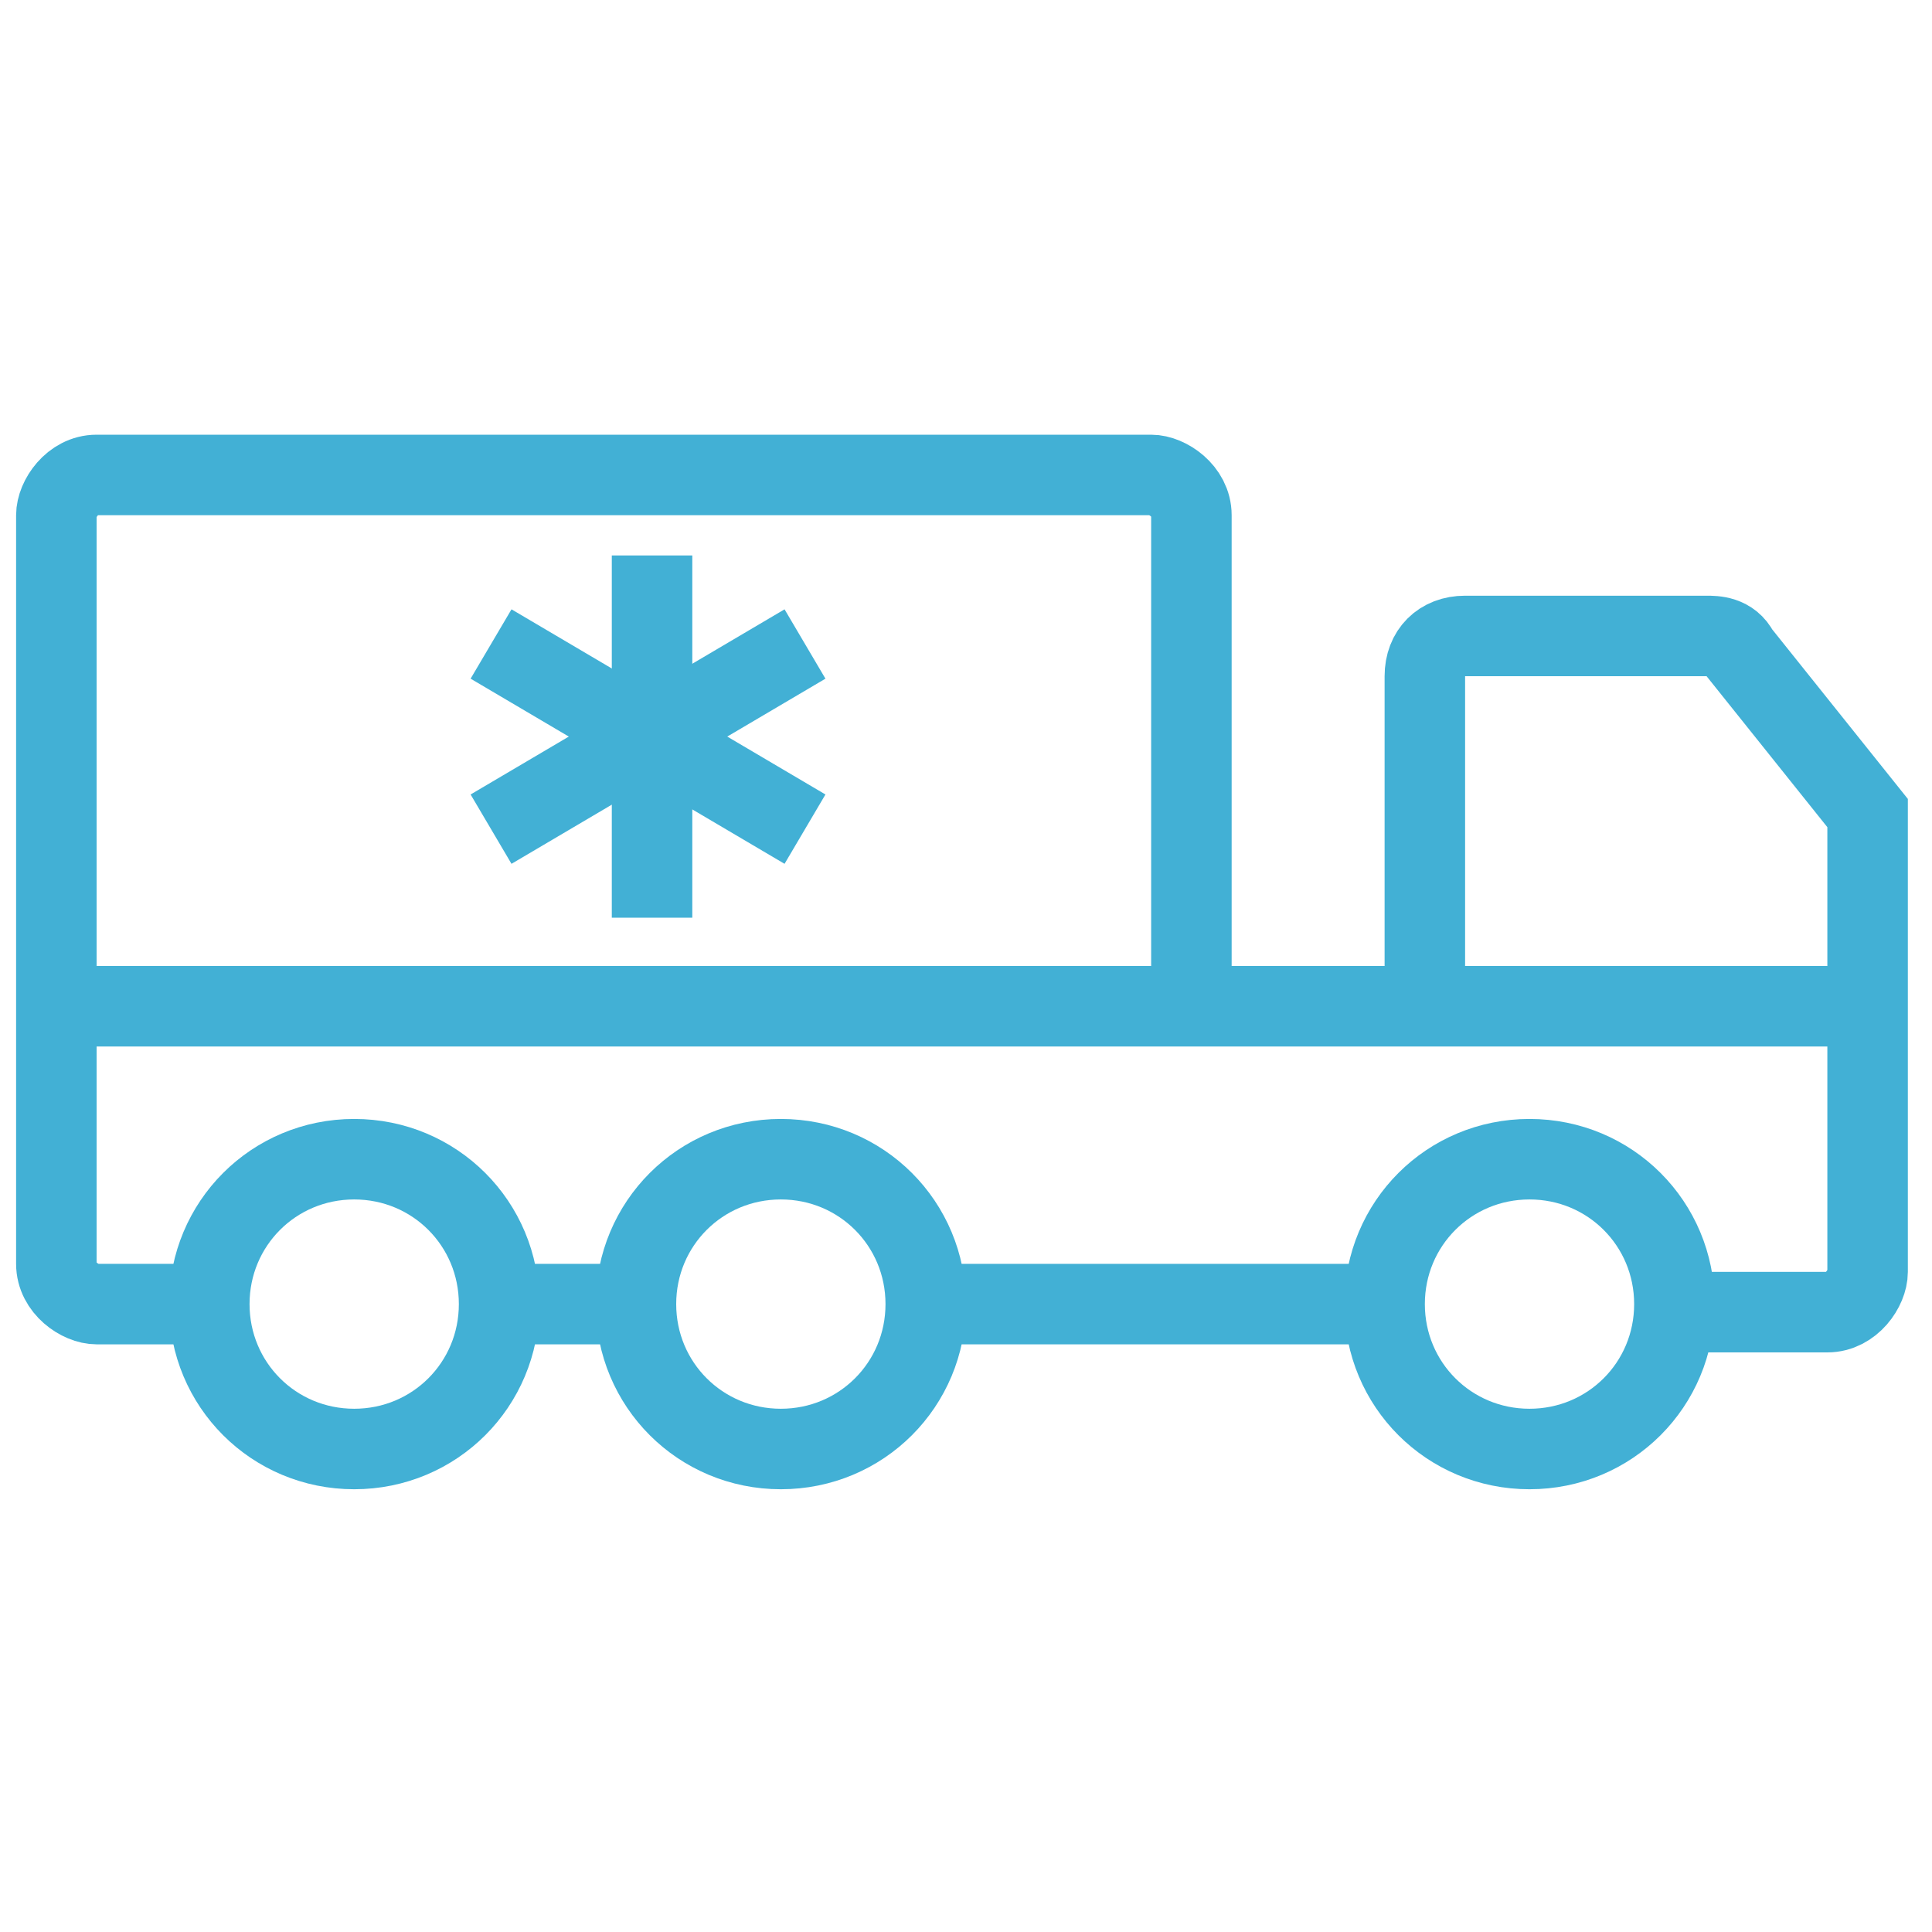
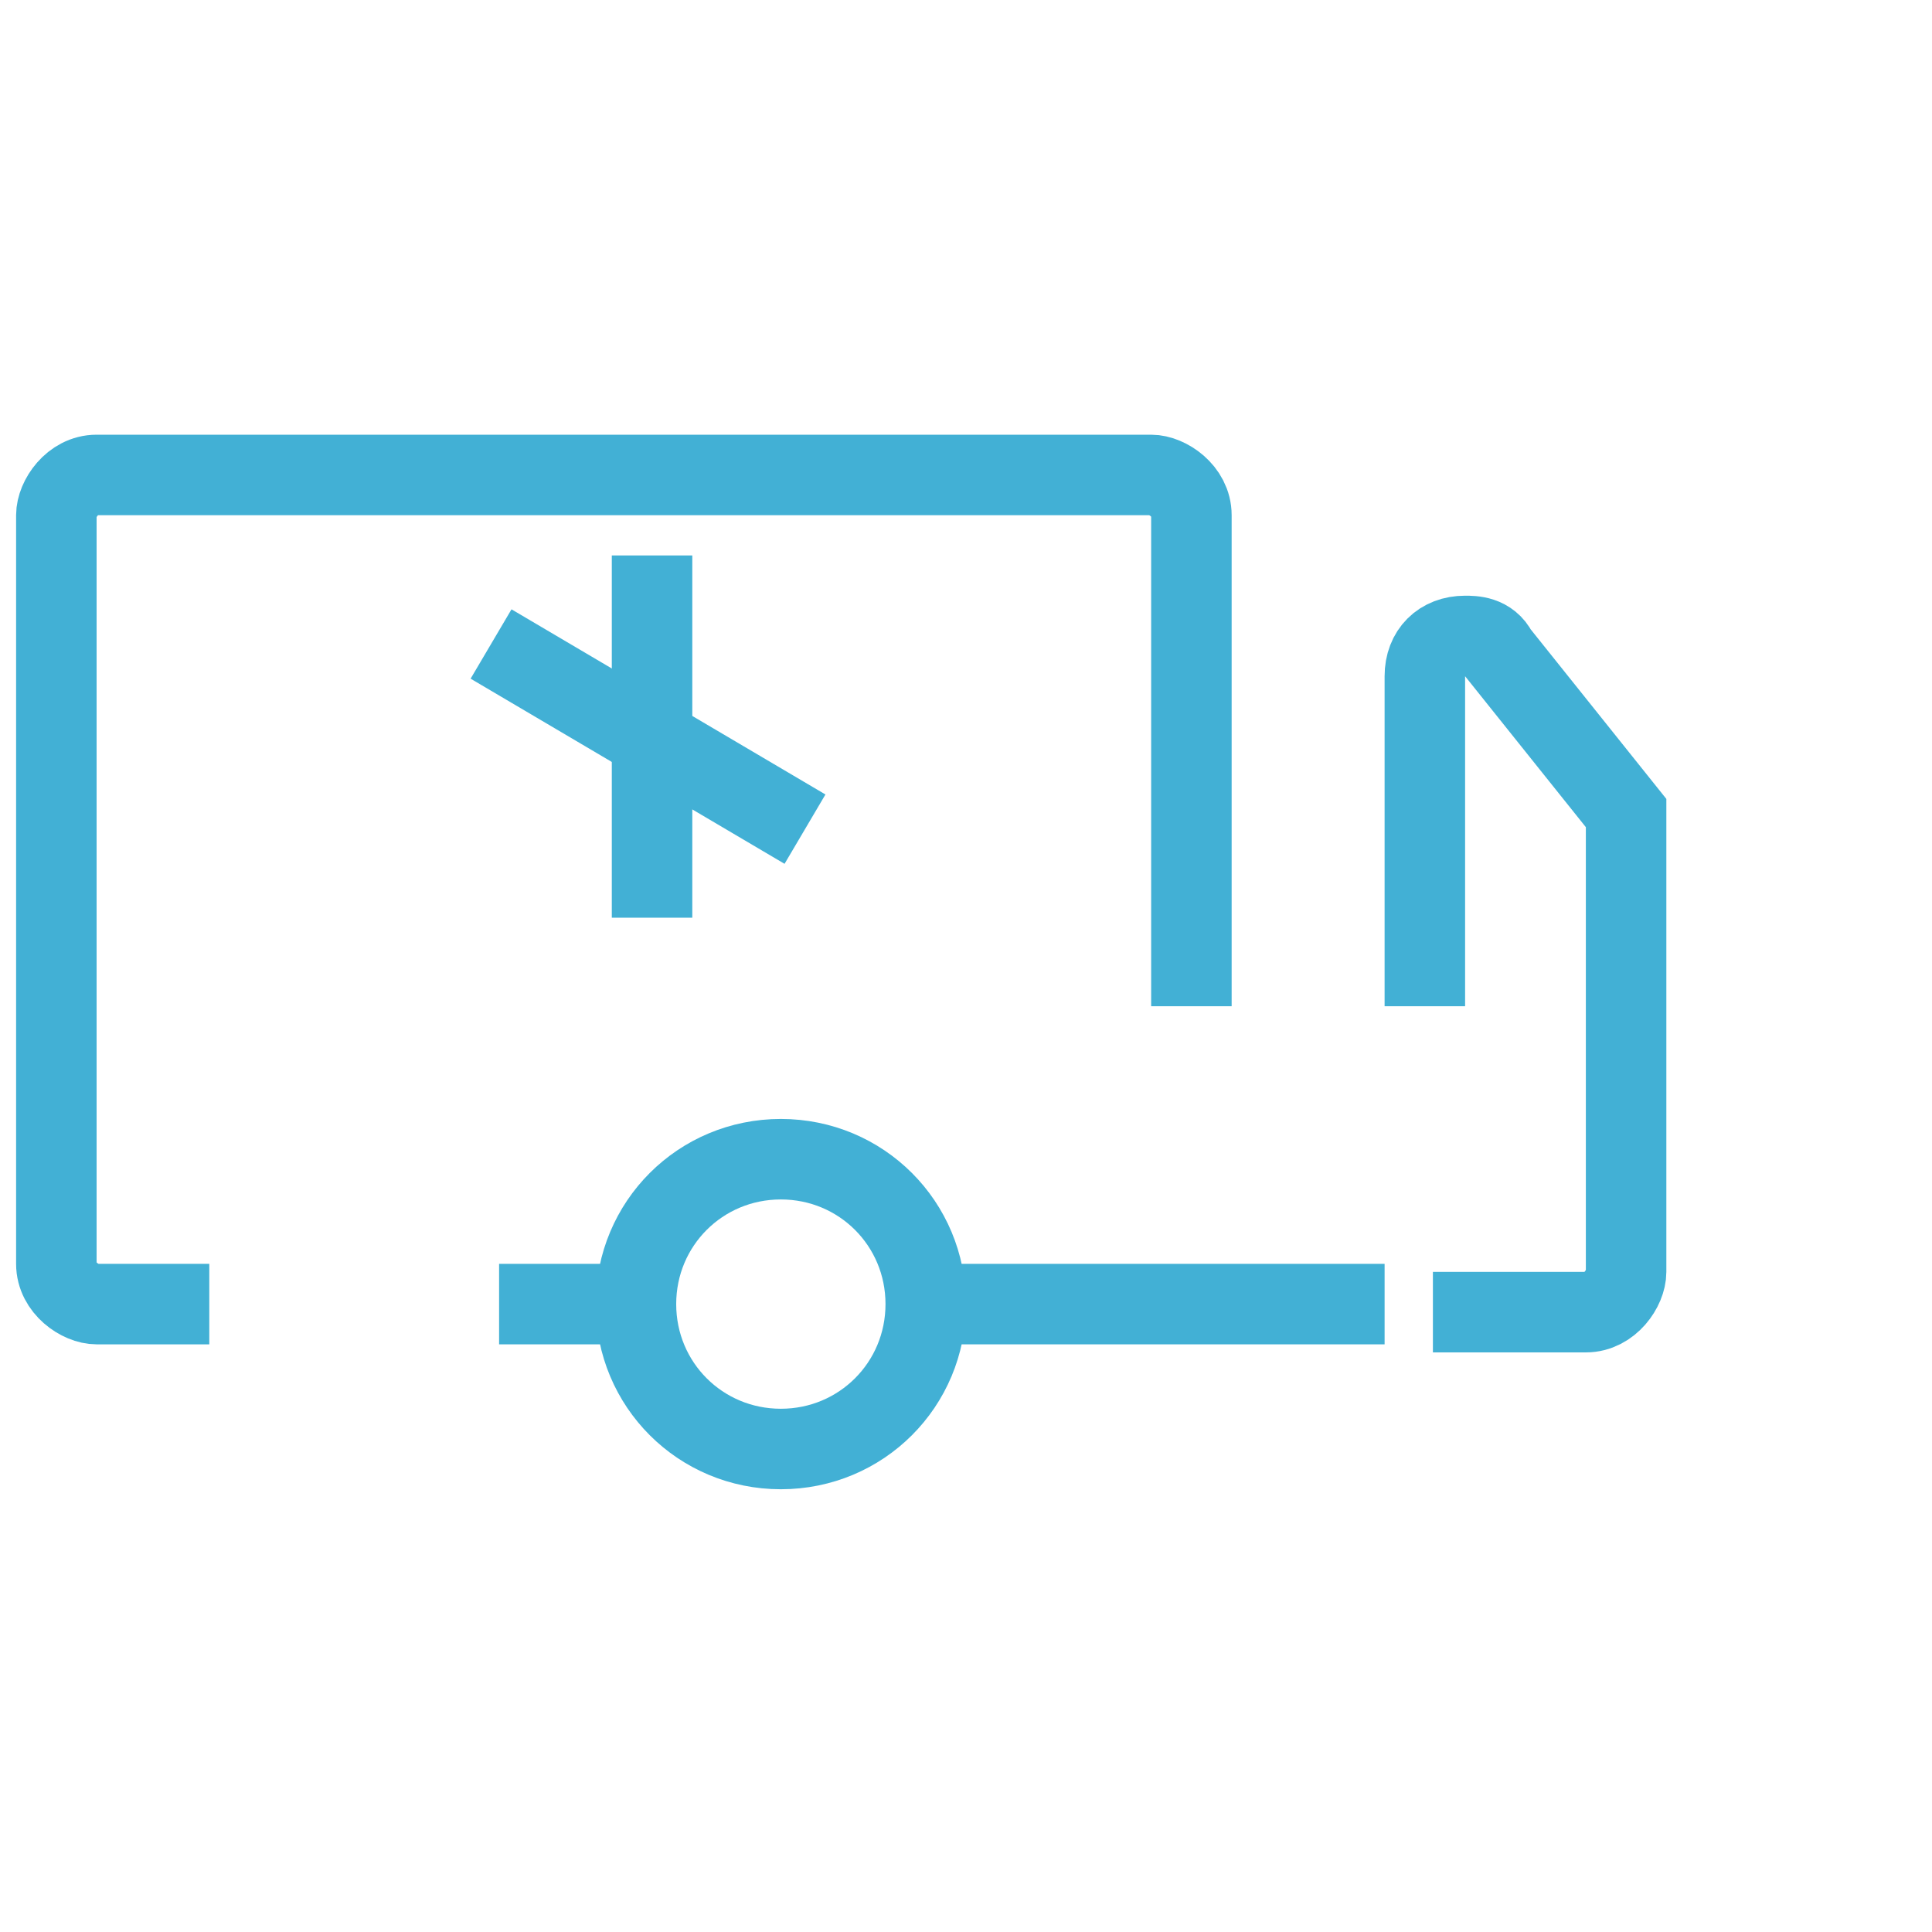
<svg xmlns="http://www.w3.org/2000/svg" id="Layer_1" version="1.1" viewBox="0 0 24 24">
  <g>
    <line x1="17.2" y1="16.2" x2="11.6" y2="16.2" fill="none" stroke="#42b0d5" stroke-miterlimit="10" />
-     <path d="M17.7,12.5v-4.1c0-.3.2-.5.5-.5h3c.1,0,.3,0,.4.2,0,0,1.6,2,1.6,2,0,0,0,.2,0,.3v5.4c0,.2-.2.5-.5.5h-1.9" fill="none" stroke="#42b0d5" stroke-miterlimit="10" />
+     <path d="M17.7,12.5v-4.1c0-.3.2-.5.5-.5c.1,0,.3,0,.4.2,0,0,1.6,2,1.6,2,0,0,0,.2,0,.3v5.4c0,.2-.2.5-.5.5h-1.9" fill="none" stroke="#42b0d5" stroke-miterlimit="10" />
    <path d="M2.6,16.2h-1.4c-.2,0-.5-.2-.5-.5V6.4c0-.2.2-.5.5-.5h13.1c.2,0,.5.2.5.5v6.1" fill="none" stroke="#42b0d5" stroke-miterlimit="10" />
    <line x1="7.9" y1="16.2" x2="6.2" y2="16.2" fill="none" stroke="#42b0d5" stroke-miterlimit="10" />
    <path d="M9.7,18c-1,0-1.8-.8-1.8-1.8s.8-1.8,1.8-1.8,1.8.8,1.8,1.8-.8,1.8-1.8,1.8Z" fill="none" stroke="#42b0d5" stroke-miterlimit="10" />
-     <path d="M4.4,18c-1,0-1.8-.8-1.8-1.8s.8-1.8,1.8-1.8,1.8.8,1.8,1.8-.8,1.8-1.8,1.8Z" fill="none" stroke="#42b0d5" stroke-miterlimit="10" />
-     <path d="M19,18c-1,0-1.8-.8-1.8-1.8s.8-1.8,1.8-1.8,1.8.8,1.8,1.8-.8,1.8-1.8,1.8Z" fill="none" stroke="#42b0d5" stroke-miterlimit="10" />
-     <line x1=".8" y1="12.5" x2="23.2" y2="12.5" fill="none" stroke="#42b0d5" stroke-miterlimit="10" />
  </g>
  <g>
    <line x1="8.1" y1="6.9" x2="8.1" y2="11.4" fill="none" stroke="#42b0d5" stroke-miterlimit="10" />
-     <line x1="10" y1="8" x2="6.1" y2="10.3" fill="none" stroke="#42b0d5" stroke-miterlimit="10" />
    <line x1="10" y1="10.3" x2="6.1" y2="8" fill="none" stroke="#42b0d5" stroke-miterlimit="10" />
  </g>
</svg>